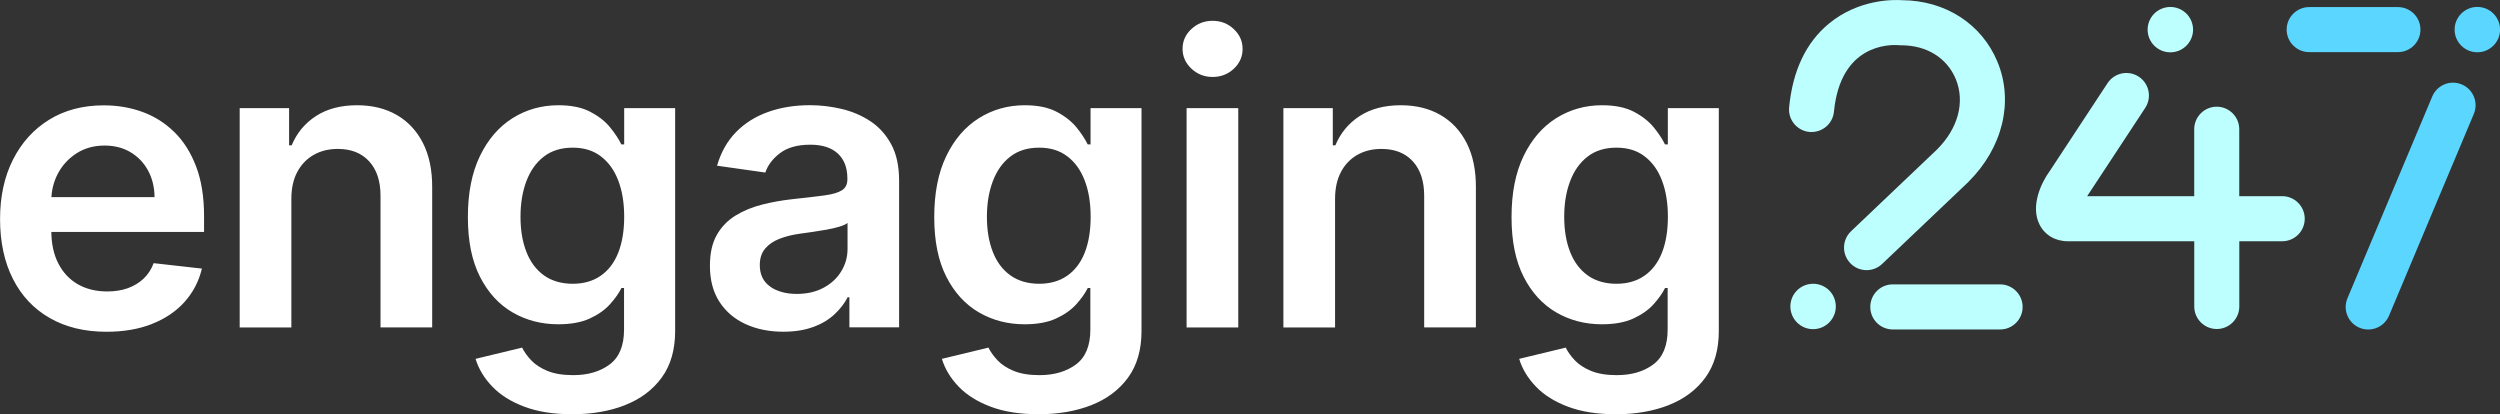
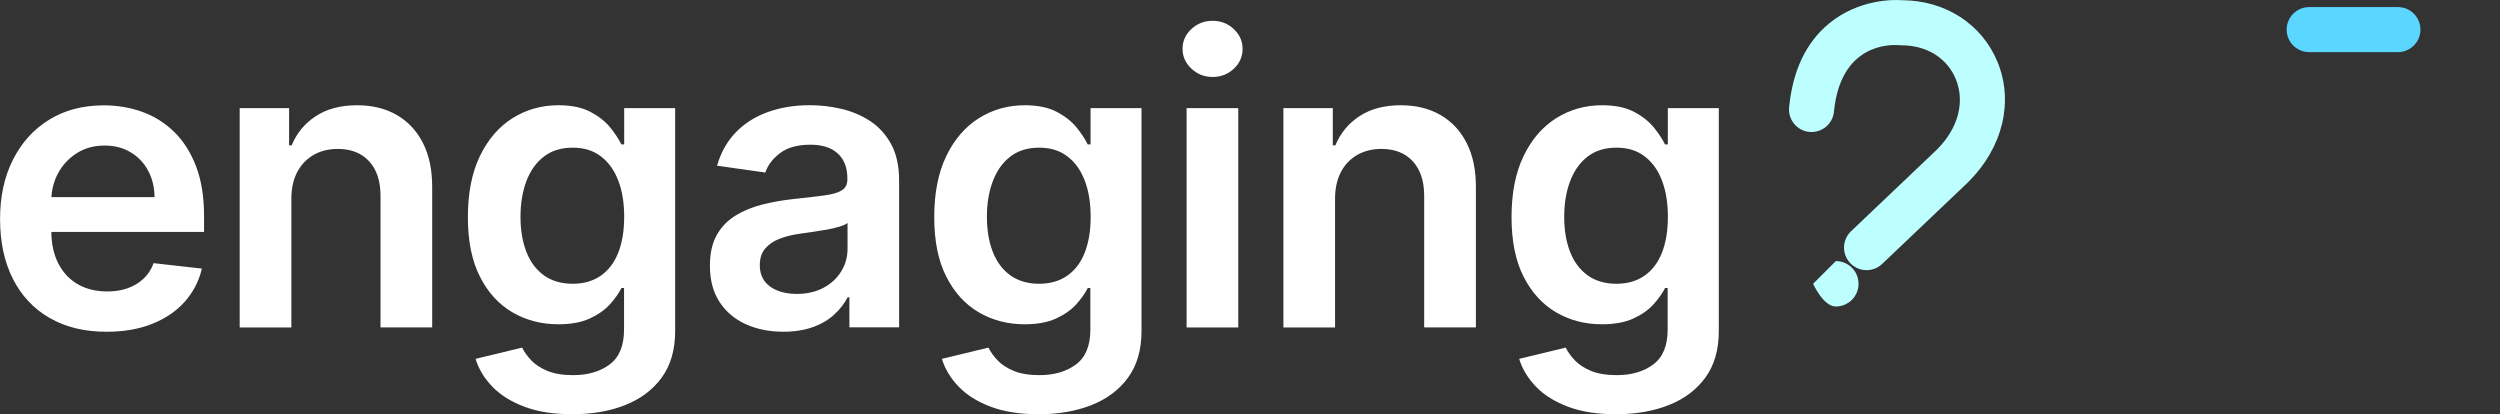
<svg xmlns="http://www.w3.org/2000/svg" id="Layer_1" data-name="Layer 1" viewBox="0 0 497.41 82.42">
  <rect x="0" y="0" width="497.41" height="82.42" fill="#333333" stroke="none" />
  <defs>
    <style>
      .cls-1 {
        fill: #5bd7ff;
      }

      .cls-1, .cls-2, .cls-3 {
        stroke-width: 0px;
      }

      .cls-2 {
        fill: #bdffff;
      }

      .cls-3 {
        fill: #fff;
      }
    </style>
  </defs>
  <path class="cls-1" d="M481.58,5.89c0-2.48-2.01-4.48-4.48-4.48h-17.65c-2.48,0-4.49,2.01-4.49,4.48s2.01,4.48,4.49,4.48h17.65c2.48,0,4.48-2.01,4.48-4.48" />
-   <path class="cls-1" d="M489.8,16.8c-2.28-.96-4.91.11-5.87,2.4l-16.87,40.14c-.96,2.28.11,4.91,2.4,5.87.57.24,1.16.35,1.74.35,1.75,0,3.41-1.03,4.13-2.75l16.87-40.14c.96-2.28-.11-4.91-2.4-5.87" />
-   <path class="cls-1" d="M492.9,1.38c-2.49,0-4.52,2.02-4.52,4.51s2.02,4.51,4.52,4.51,4.52-2.02,4.52-4.51-2.02-4.51-4.52-4.51" />
-   <path class="cls-2" d="M397.95,56.58h-21.35c-2.48,0-4.48,2.01-4.48,4.49s2.01,4.48,4.48,4.48h21.35c2.48,0,4.48-2.01,4.48-4.48s-2.01-4.49-4.48-4.49" />
-   <path class="cls-2" d="M454.07,39.03h-8.54v-13.32c0-2.48-2.01-4.48-4.48-4.48s-4.48,2.01-4.48,4.48v13.32h-21.3l11.55-17.56c1.36-2.07.79-4.85-1.28-6.21-2.07-1.36-4.85-.79-6.21,1.28l-11.49,17.47c-1.68,2.28-3.9,6.94-2.06,10.64,1.04,2.1,3.15,3.35,5.63,3.35h25.17v12.98c0,2.48,2.01,4.48,4.48,4.48s4.48-2.01,4.48-4.48v-12.98h8.54c2.48,0,4.48-2.01,4.48-4.48s-2.01-4.49-4.48-4.49" />
  <path class="cls-2" d="M391.69,36.14c6.81-6.81,9.01-15.96,5.72-23.87-3.12-7.51-10.37-12.18-18.96-12.23-1.59-.11-8.56-.28-14.54,4.64-4.56,3.75-7.23,9.36-7.94,16.67-.24,2.47,1.57,4.66,4.03,4.9,2.47.22,4.65-1.57,4.89-4.03,1.3-13.47,11.04-13.38,12.93-13.23l.22.02h.22s.03,0,.03,0c5.04,0,9.08,2.5,10.83,6.7,1.89,4.56.48,9.83-3.7,14.01l-17.13,16.29c-1.79,1.71-1.87,4.54-.16,6.34.88.93,2.06,1.4,3.25,1.4,1.11,0,2.22-.41,3.09-1.23l17.21-16.36Z" />
-   <path class="cls-2" d="M431.82,10.41c2.49,0,4.52-2.02,4.52-4.51s-2.02-4.51-4.52-4.51-4.52,2.02-4.52,4.51,2.02,4.51,4.52,4.51" />
-   <path class="cls-2" d="M360.74,56.46c-2.49,0-4.52,2.02-4.52,4.51s2.02,4.52,4.52,4.52,4.52-2.02,4.52-4.52-2.02-4.51-4.52-4.51" />
+   <path class="cls-2" d="M360.74,56.46s2.02,4.52,4.52,4.52,4.52-2.02,4.52-4.52-2.02-4.51-4.52-4.51" />
  <path class="cls-3" d="M315.89,54.79c-1.54-1.11-2.71-2.66-3.49-4.66-.79-2-1.18-4.33-1.18-7s.39-4.99,1.17-7.06c.78-2.07,1.93-3.71,3.47-4.9,1.53-1.19,3.45-1.79,5.74-1.79s4.09.57,5.61,1.72c1.52,1.15,2.68,2.75,3.46,4.82.79,2.06,1.18,4.47,1.18,7.22s-.4,5.17-1.19,7.16c-.79,1.99-1.96,3.51-3.49,4.57-1.53,1.06-3.39,1.59-5.57,1.59s-4.15-.55-5.7-1.66M332.01,80.6c3.09-1.21,5.52-3.04,7.3-5.48,1.78-2.44,2.67-5.53,2.67-9.26V21.51h-10.14v7.22h-.57c-.51-1.06-1.26-2.19-2.24-3.4-.99-1.2-2.31-2.24-3.96-3.1-1.66-.86-3.76-1.29-6.32-1.29-3.35,0-6.39.86-9.12,2.57-2.73,1.72-4.89,4.22-6.49,7.53-1.6,3.31-2.4,7.35-2.4,12.15s.8,8.71,2.4,11.86c1.6,3.15,3.76,5.52,6.48,7.1,2.72,1.58,5.75,2.37,9.1,2.37,2.5,0,4.58-.38,6.24-1.14,1.66-.76,2.99-1.69,4.01-2.81,1.01-1.12,1.79-2.21,2.32-3.27h.51v8.27c0,3.22-.96,5.53-2.87,6.95s-4.33,2.12-7.24,2.12c-2.07,0-3.77-.28-5.13-.84-1.35-.56-2.43-1.26-3.22-2.1-.8-.84-1.4-1.69-1.82-2.54l-9.26,2.24c.62,2.03,1.74,3.87,3.35,5.54,1.61,1.67,3.74,3,6.39,3.99,2.65,1,5.82,1.49,9.52,1.49,3.92,0,7.42-.61,10.51-1.82M266.8,34.21c.79-1.48,1.88-2.61,3.27-3.4,1.39-.79,2.99-1.18,4.79-1.18,2.65,0,4.73.82,6.24,2.47,1.51,1.65,2.26,3.93,2.26,6.85v26.19h10.29v-27.78c.02-3.49-.59-6.45-1.83-8.89-1.24-2.44-2.98-4.31-5.23-5.6-2.24-1.29-4.87-1.93-7.88-1.93-3.26,0-5.99.72-8.2,2.16-2.21,1.44-3.81,3.38-4.82,5.82h-.51v-7.41h-9.83v43.64h10.28v-25.57c0-2.1.39-3.89,1.18-5.37M245.48,13.68c1.16-1.09,1.75-2.4,1.75-3.94s-.58-2.85-1.75-3.95c-1.16-1.1-2.57-1.65-4.22-1.65s-3.03.54-4.21,1.63c-1.18,1.09-1.76,2.4-1.76,3.94s.59,2.85,1.76,3.95c1.17,1.1,2.57,1.65,4.21,1.65s3.05-.54,4.22-1.63M246.37,21.51h-10.28v43.64h10.28V21.51ZM201.03,54.79c-1.54-1.11-2.71-2.66-3.49-4.66-.79-2-1.18-4.33-1.18-7s.39-4.99,1.17-7.06c.78-2.07,1.93-3.71,3.47-4.9,1.53-1.19,3.45-1.79,5.74-1.79s4.09.57,5.61,1.72c1.53,1.15,2.68,2.75,3.47,4.82.79,2.06,1.18,4.47,1.18,7.22s-.4,5.17-1.19,7.16-1.96,3.51-3.49,4.57c-1.53,1.06-3.39,1.59-5.57,1.59s-4.15-.55-5.7-1.66M217.15,80.6c3.09-1.21,5.52-3.04,7.3-5.48,1.78-2.44,2.67-5.53,2.67-9.26V21.51h-10.14v7.22h-.57c-.51-1.06-1.26-2.19-2.24-3.4-.99-1.2-2.31-2.24-3.96-3.1-1.66-.86-3.76-1.29-6.32-1.29-3.35,0-6.39.86-9.12,2.57-2.73,1.72-4.89,4.22-6.49,7.53-1.6,3.31-2.4,7.35-2.4,12.15s.8,8.71,2.4,11.86c1.6,3.15,3.76,5.52,6.48,7.1,2.72,1.58,5.75,2.37,9.1,2.37,2.5,0,4.58-.38,6.24-1.14,1.66-.76,2.99-1.69,4.01-2.81,1.01-1.12,1.79-2.21,2.32-3.27h.51v8.27c0,3.22-.96,5.53-2.87,6.95-1.91,1.41-4.33,2.12-7.24,2.12-2.07,0-3.77-.28-5.13-.84-1.35-.56-2.43-1.26-3.22-2.1-.79-.84-1.4-1.69-1.82-2.54l-9.26,2.24c.62,2.03,1.74,3.87,3.35,5.54,1.61,1.67,3.74,3,6.39,3.99,2.65,1,5.82,1.49,9.52,1.49,3.92,0,7.42-.61,10.51-1.82M153.24,57.02c-1.38-.97-2.07-2.4-2.07-4.29,0-1.32.35-2.41,1.05-3.25.7-.84,1.66-1.5,2.87-1.97,1.21-.47,2.58-.81,4.12-1.02.68-.09,1.49-.21,2.41-.34.93-.13,1.87-.28,2.81-.45.95-.17,1.8-.37,2.57-.6s1.31-.47,1.63-.74v5.14c0,1.61-.41,3.1-1.24,4.46-.82,1.36-1.99,2.46-3.51,3.28-1.51.82-3.3,1.24-5.37,1.24s-3.9-.48-5.28-1.45M161.8,65.07c1.7-.63,3.11-1.48,4.23-2.53,1.13-1.05,2-2.18,2.63-3.4h.34v5.99h9.89v-29.2c0-2.9-.53-5.31-1.58-7.24-1.05-1.93-2.44-3.46-4.16-4.59-1.72-1.13-3.63-1.94-5.71-2.43-2.08-.49-4.18-.74-6.28-.74-3.05,0-5.83.45-8.35,1.35-2.52.9-4.65,2.24-6.39,4.03-1.74,1.79-2.99,4.01-3.75,6.66l9.6,1.36c.51-1.5,1.5-2.79,2.97-3.89,1.47-1.1,3.46-1.65,5.98-1.65,2.39,0,4.21.59,5.48,1.76,1.27,1.17,1.9,2.83,1.9,4.97v.17c0,.99-.36,1.71-1.09,2.17-.73.46-1.89.81-3.48,1.02-1.59.22-3.67.46-6.22.73-2.12.23-4.17.59-6.15,1.09-1.98.5-3.76,1.24-5.33,2.2-1.57.97-2.81,2.25-3.72,3.86s-1.36,3.65-1.36,6.11c0,2.86.64,5.26,1.92,7.22,1.28,1.95,3.02,3.42,5.23,4.42,2.21,1,4.69,1.49,7.46,1.49,2.27,0,4.26-.32,5.95-.95M108.23,54.79c-1.54-1.11-2.71-2.66-3.49-4.66-.79-2-1.18-4.33-1.18-7s.39-4.99,1.16-7.06c.78-2.07,1.93-3.71,3.47-4.9,1.53-1.19,3.45-1.79,5.74-1.79s4.09.57,5.61,1.72c1.52,1.15,2.68,2.75,3.47,4.82.79,2.06,1.18,4.47,1.18,7.22s-.4,5.17-1.19,7.16c-.79,1.99-1.96,3.51-3.49,4.57-1.53,1.06-3.39,1.59-5.57,1.59s-4.15-.55-5.7-1.66M124.36,80.6c3.09-1.21,5.52-3.04,7.3-5.48,1.78-2.44,2.67-5.53,2.67-9.26V21.51h-10.14v7.22h-.57c-.51-1.06-1.26-2.19-2.24-3.4s-2.31-2.24-3.96-3.1c-1.66-.86-3.76-1.29-6.32-1.29-3.35,0-6.39.86-9.12,2.57-2.73,1.72-4.89,4.22-6.49,7.53-1.6,3.31-2.4,7.35-2.4,12.15s.8,8.71,2.4,11.86c1.6,3.15,3.76,5.52,6.48,7.1,2.72,1.58,5.75,2.37,9.11,2.37,2.5,0,4.58-.38,6.24-1.14,1.66-.76,2.99-1.69,4.01-2.81,1.01-1.12,1.79-2.21,2.32-3.27h.51v8.27c0,3.22-.96,5.53-2.87,6.95s-4.33,2.12-7.24,2.12c-2.06,0-3.77-.28-5.13-.84-1.35-.56-2.43-1.26-3.22-2.1-.8-.84-1.4-1.69-1.82-2.54l-9.26,2.24c.62,2.03,1.74,3.87,3.35,5.54,1.61,1.67,3.74,3,6.39,3.99,2.65,1,5.82,1.49,9.52,1.49,3.92,0,7.42-.61,10.51-1.82M59.15,34.21c.79-1.48,1.88-2.61,3.27-3.4,1.39-.79,2.99-1.18,4.79-1.18,2.65,0,4.73.82,6.24,2.47,1.51,1.65,2.26,3.93,2.26,6.85v26.19h10.28v-27.78c.02-3.49-.59-6.45-1.83-8.89-1.24-2.44-2.98-4.31-5.23-5.6-2.24-1.29-4.87-1.93-7.88-1.93-3.26,0-5.99.72-8.2,2.16-2.21,1.44-3.81,3.38-4.82,5.82h-.51v-7.41h-9.83v43.64h10.28v-25.57c0-2.1.39-3.89,1.18-5.37M30.23,64.45c2.63-1.03,4.8-2.49,6.49-4.38,1.69-1.88,2.85-4.1,3.45-6.63l-9.6-1.08c-.45,1.23-1.13,2.26-2.02,3.1-.89.83-1.94,1.46-3.15,1.89-1.21.43-2.57.64-4.06.64-2.23,0-4.19-.48-5.85-1.43-1.67-.96-2.96-2.34-3.89-4.15-.93-1.81-1.39-3.98-1.39-6.52v-6.05c.02-1.95.47-3.75,1.35-5.38.88-1.64,2.12-2.96,3.71-3.98,1.59-1.01,3.44-1.52,5.54-1.52,1.97,0,3.7.45,5.18,1.34,1.49.89,2.65,2.11,3.48,3.65.83,1.54,1.26,3.3,1.28,5.27H4.83v6.93h35.77v-3.15c0-3.83-.53-7.13-1.59-9.9-1.06-2.77-2.51-5.06-4.36-6.86-1.85-1.8-3.97-3.13-6.36-3.99s-4.94-1.29-7.63-1.29c-4.17,0-7.79.95-10.88,2.86-3.09,1.9-5.49,4.56-7.2,7.95-1.72,3.4-2.57,7.34-2.57,11.83s.85,8.53,2.56,11.89c1.7,3.36,4.14,5.96,7.32,7.78,3.17,1.83,6.95,2.74,11.32,2.74,3.39,0,6.4-.52,9.03-1.55" />
</svg>